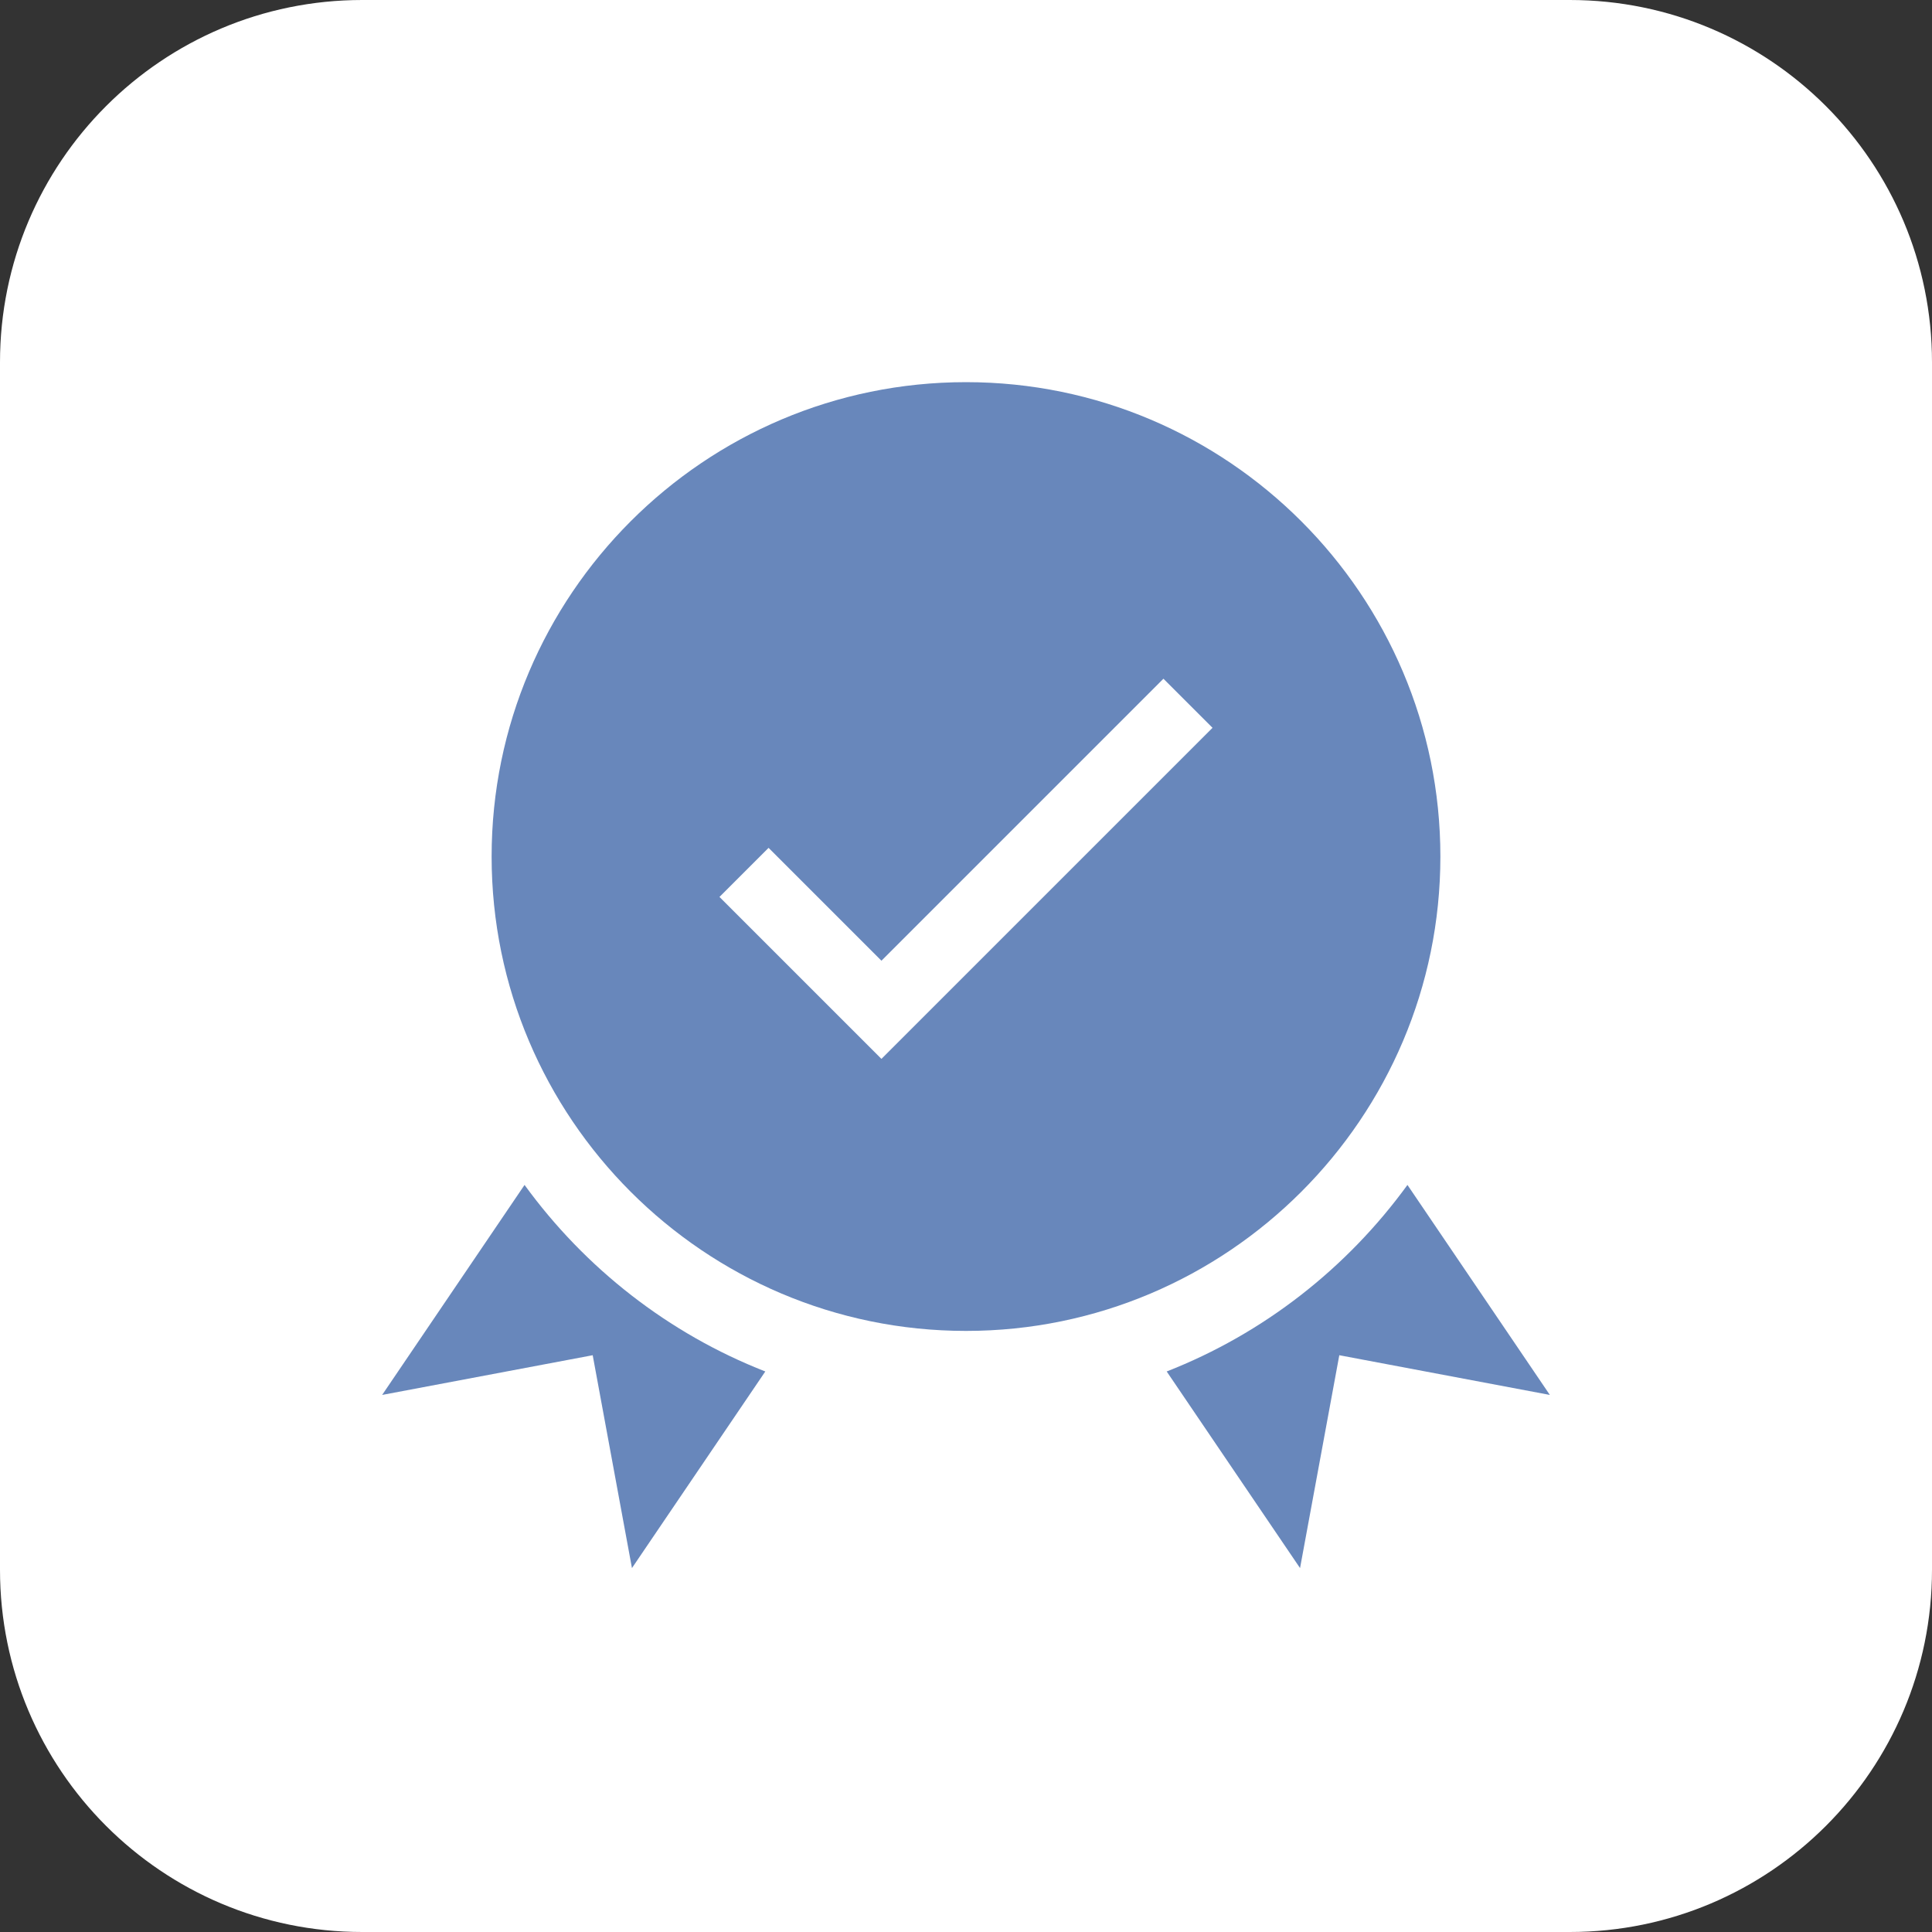
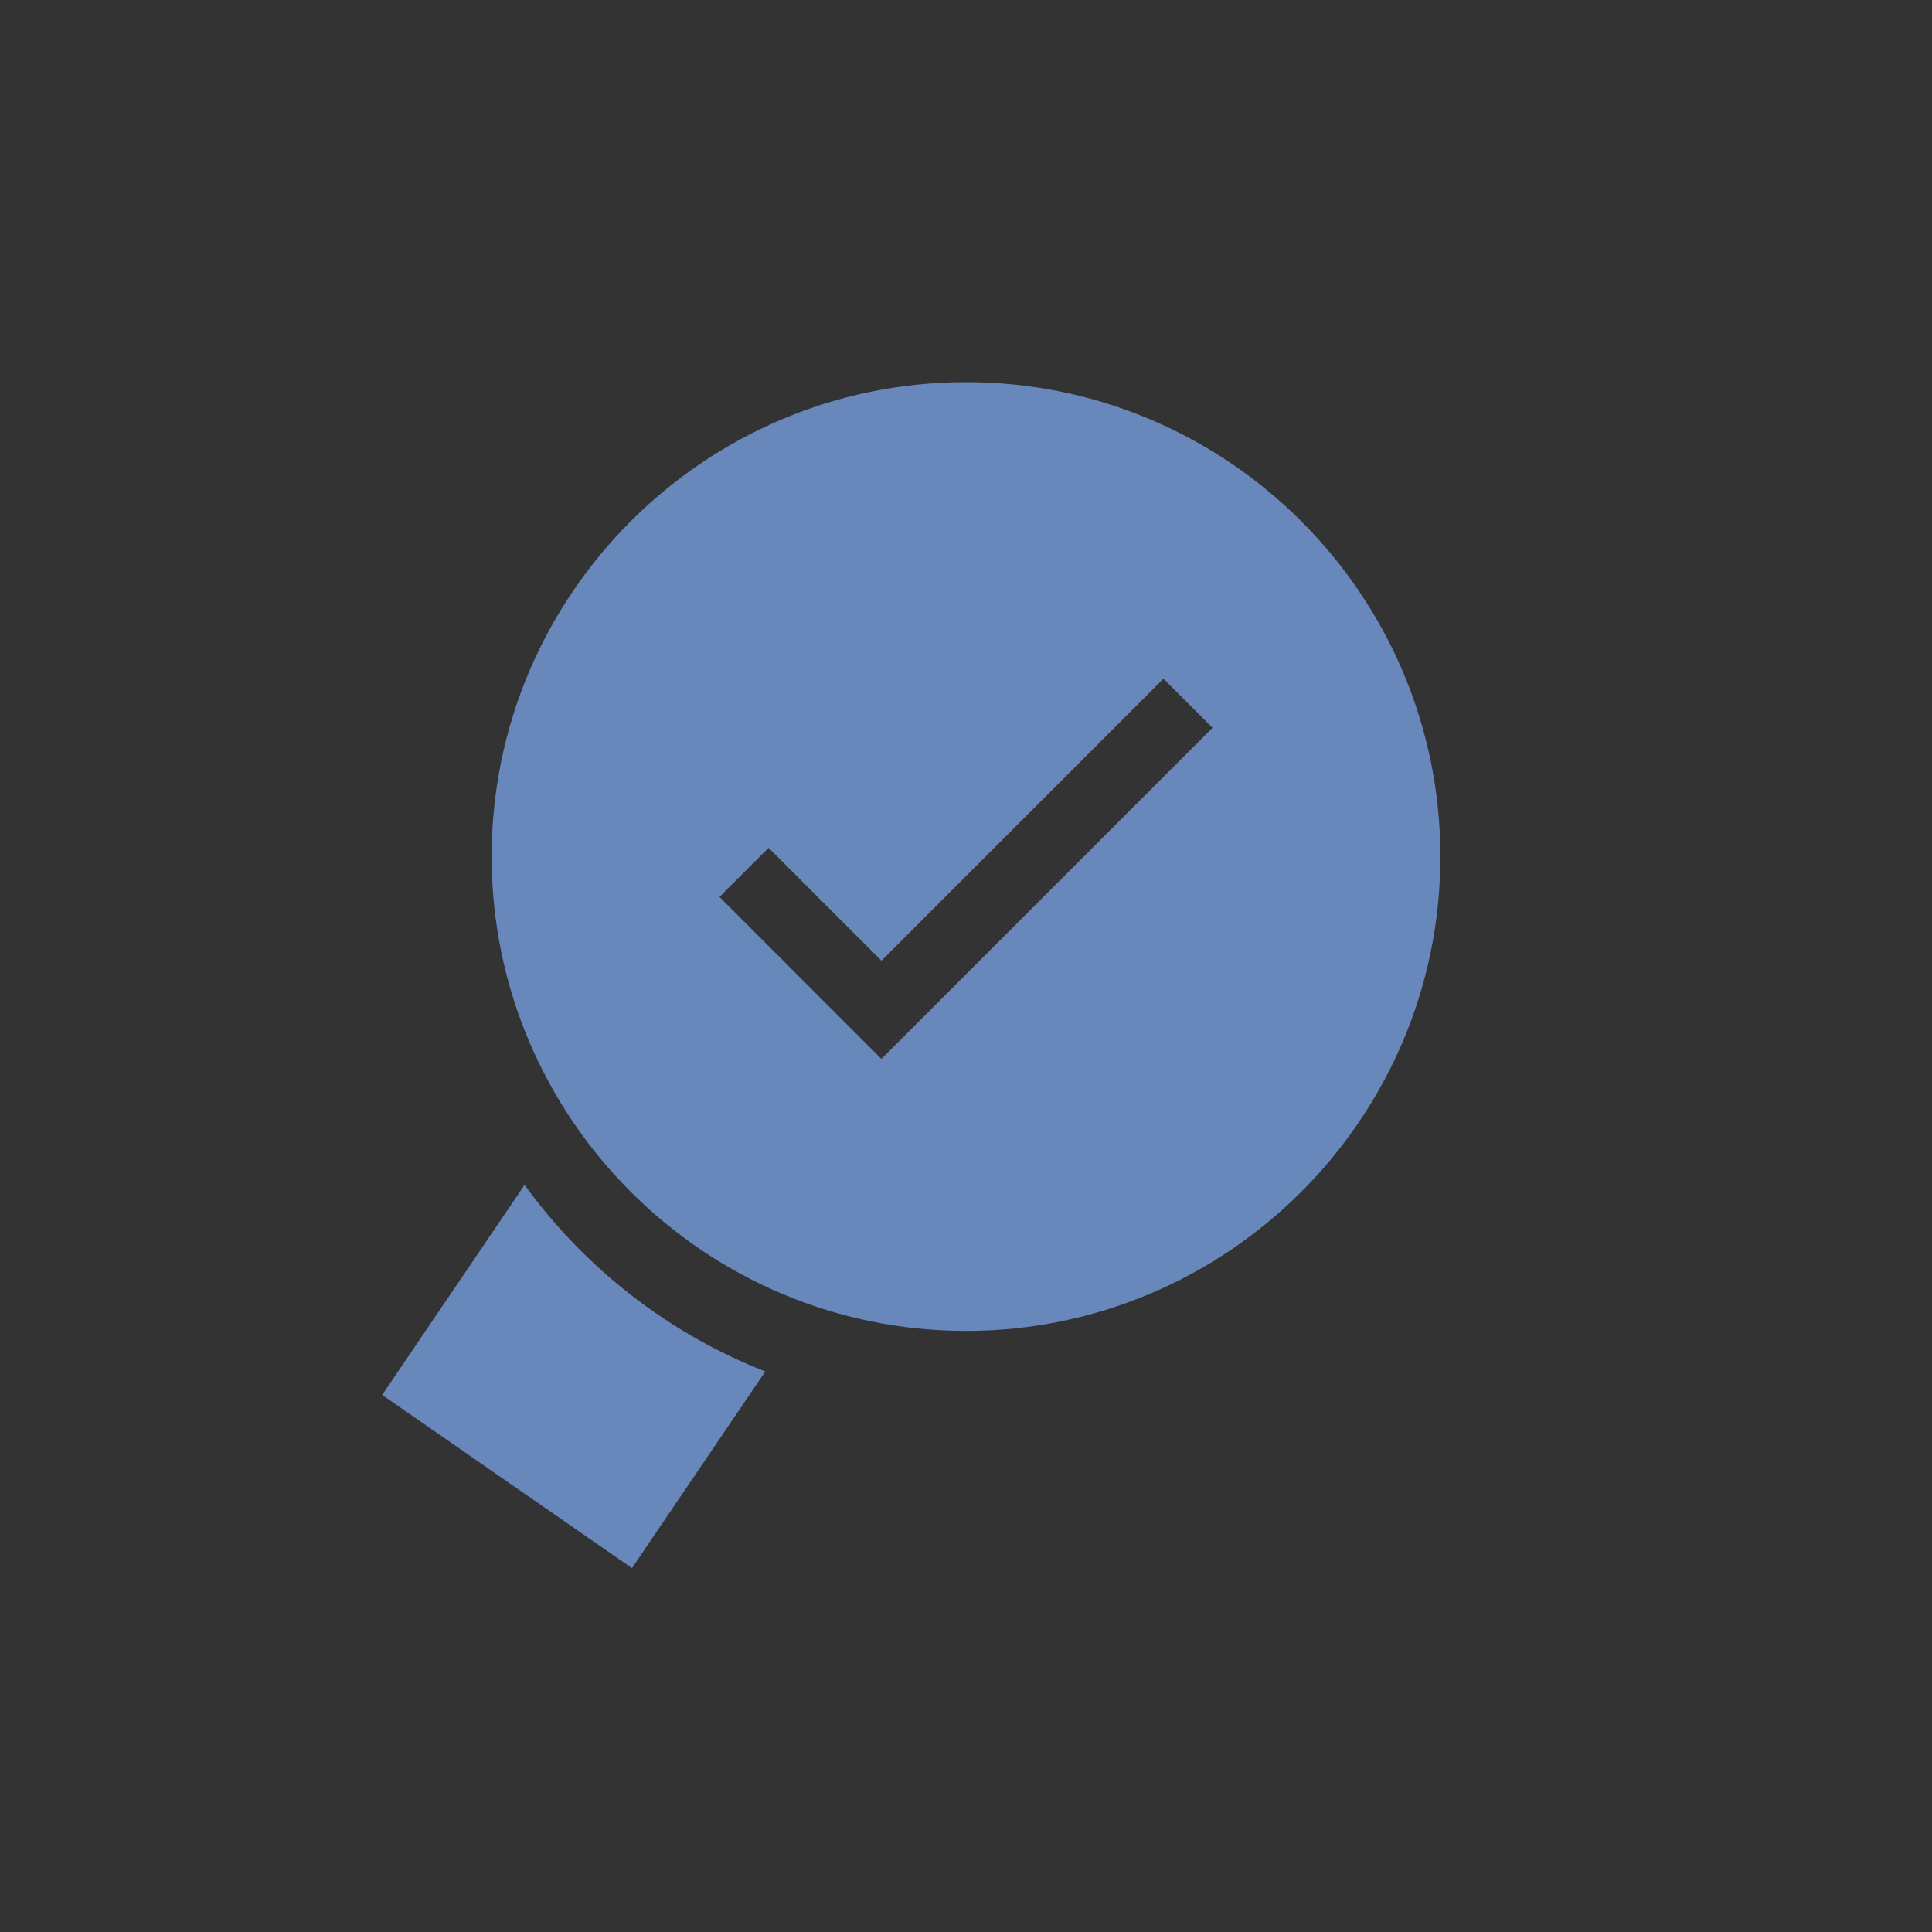
<svg xmlns="http://www.w3.org/2000/svg" width="91px" height="91px" viewBox="0 0 91 91" version="1.1">
  <rect x="0" y="0" width="91" height="91" fill="#333333" stroke="none" />
  <title>maintenance-free</title>
  <g id="Real-Time-Networks" stroke="none" stroke-width="1" fill="none" fill-rule="evenodd">
    <g id="Artboard" transform="translate(-1254, -756)" fill-rule="nonzero">
      <g id="maintenance-free" transform="translate(1254, 756)">
        <g id="Group-11" fill="#FFFFFF">
-           <path d="M73.938,91 L17.062,91 C7.638,91 0,83.362 0,73.938 L0,17.062 C0,7.638 7.638,0 17.062,0 L73.938,0 C83.362,0 91,7.638 91,17.062 L91,73.938 C91,83.362 83.362,91 73.938,91 Z" id="Path" />
-         </g>
+           </g>
        <g id="guarantee" transform="translate(18, 18)" fill="#6887BB">
          <path d="M49.844,22.344 C49.844,10.023 39.821,0 27.5,0 C15.179,0 5.156,10.023 5.156,22.344 C5.156,34.664 15.179,44.688 27.5,44.688 C39.821,44.688 49.844,34.664 49.844,22.344 Z M23.517,31.875 L15.888,24.247 L18.201,21.935 L23.517,27.251 L36.799,13.969 L39.112,16.281 L23.517,31.875 Z" id="Shape" />
-           <path d="M6.707,37.812 L0,47.703 L9.917,45.833 L11.766,55.859 L18.047,46.598 C13.487,44.814 9.56,41.737 6.707,37.812 Z" id="Path" />
-           <path d="M48.293,37.812 C45.44,41.737 41.513,44.814 36.953,46.598 L43.234,55.859 L45.083,45.833 L55,47.703 L48.293,37.812 Z" id="Path" />
+           <path d="M6.707,37.812 L0,47.703 L11.766,55.859 L18.047,46.598 C13.487,44.814 9.56,41.737 6.707,37.812 Z" id="Path" />
        </g>
      </g>
    </g>
  </g>
</svg>